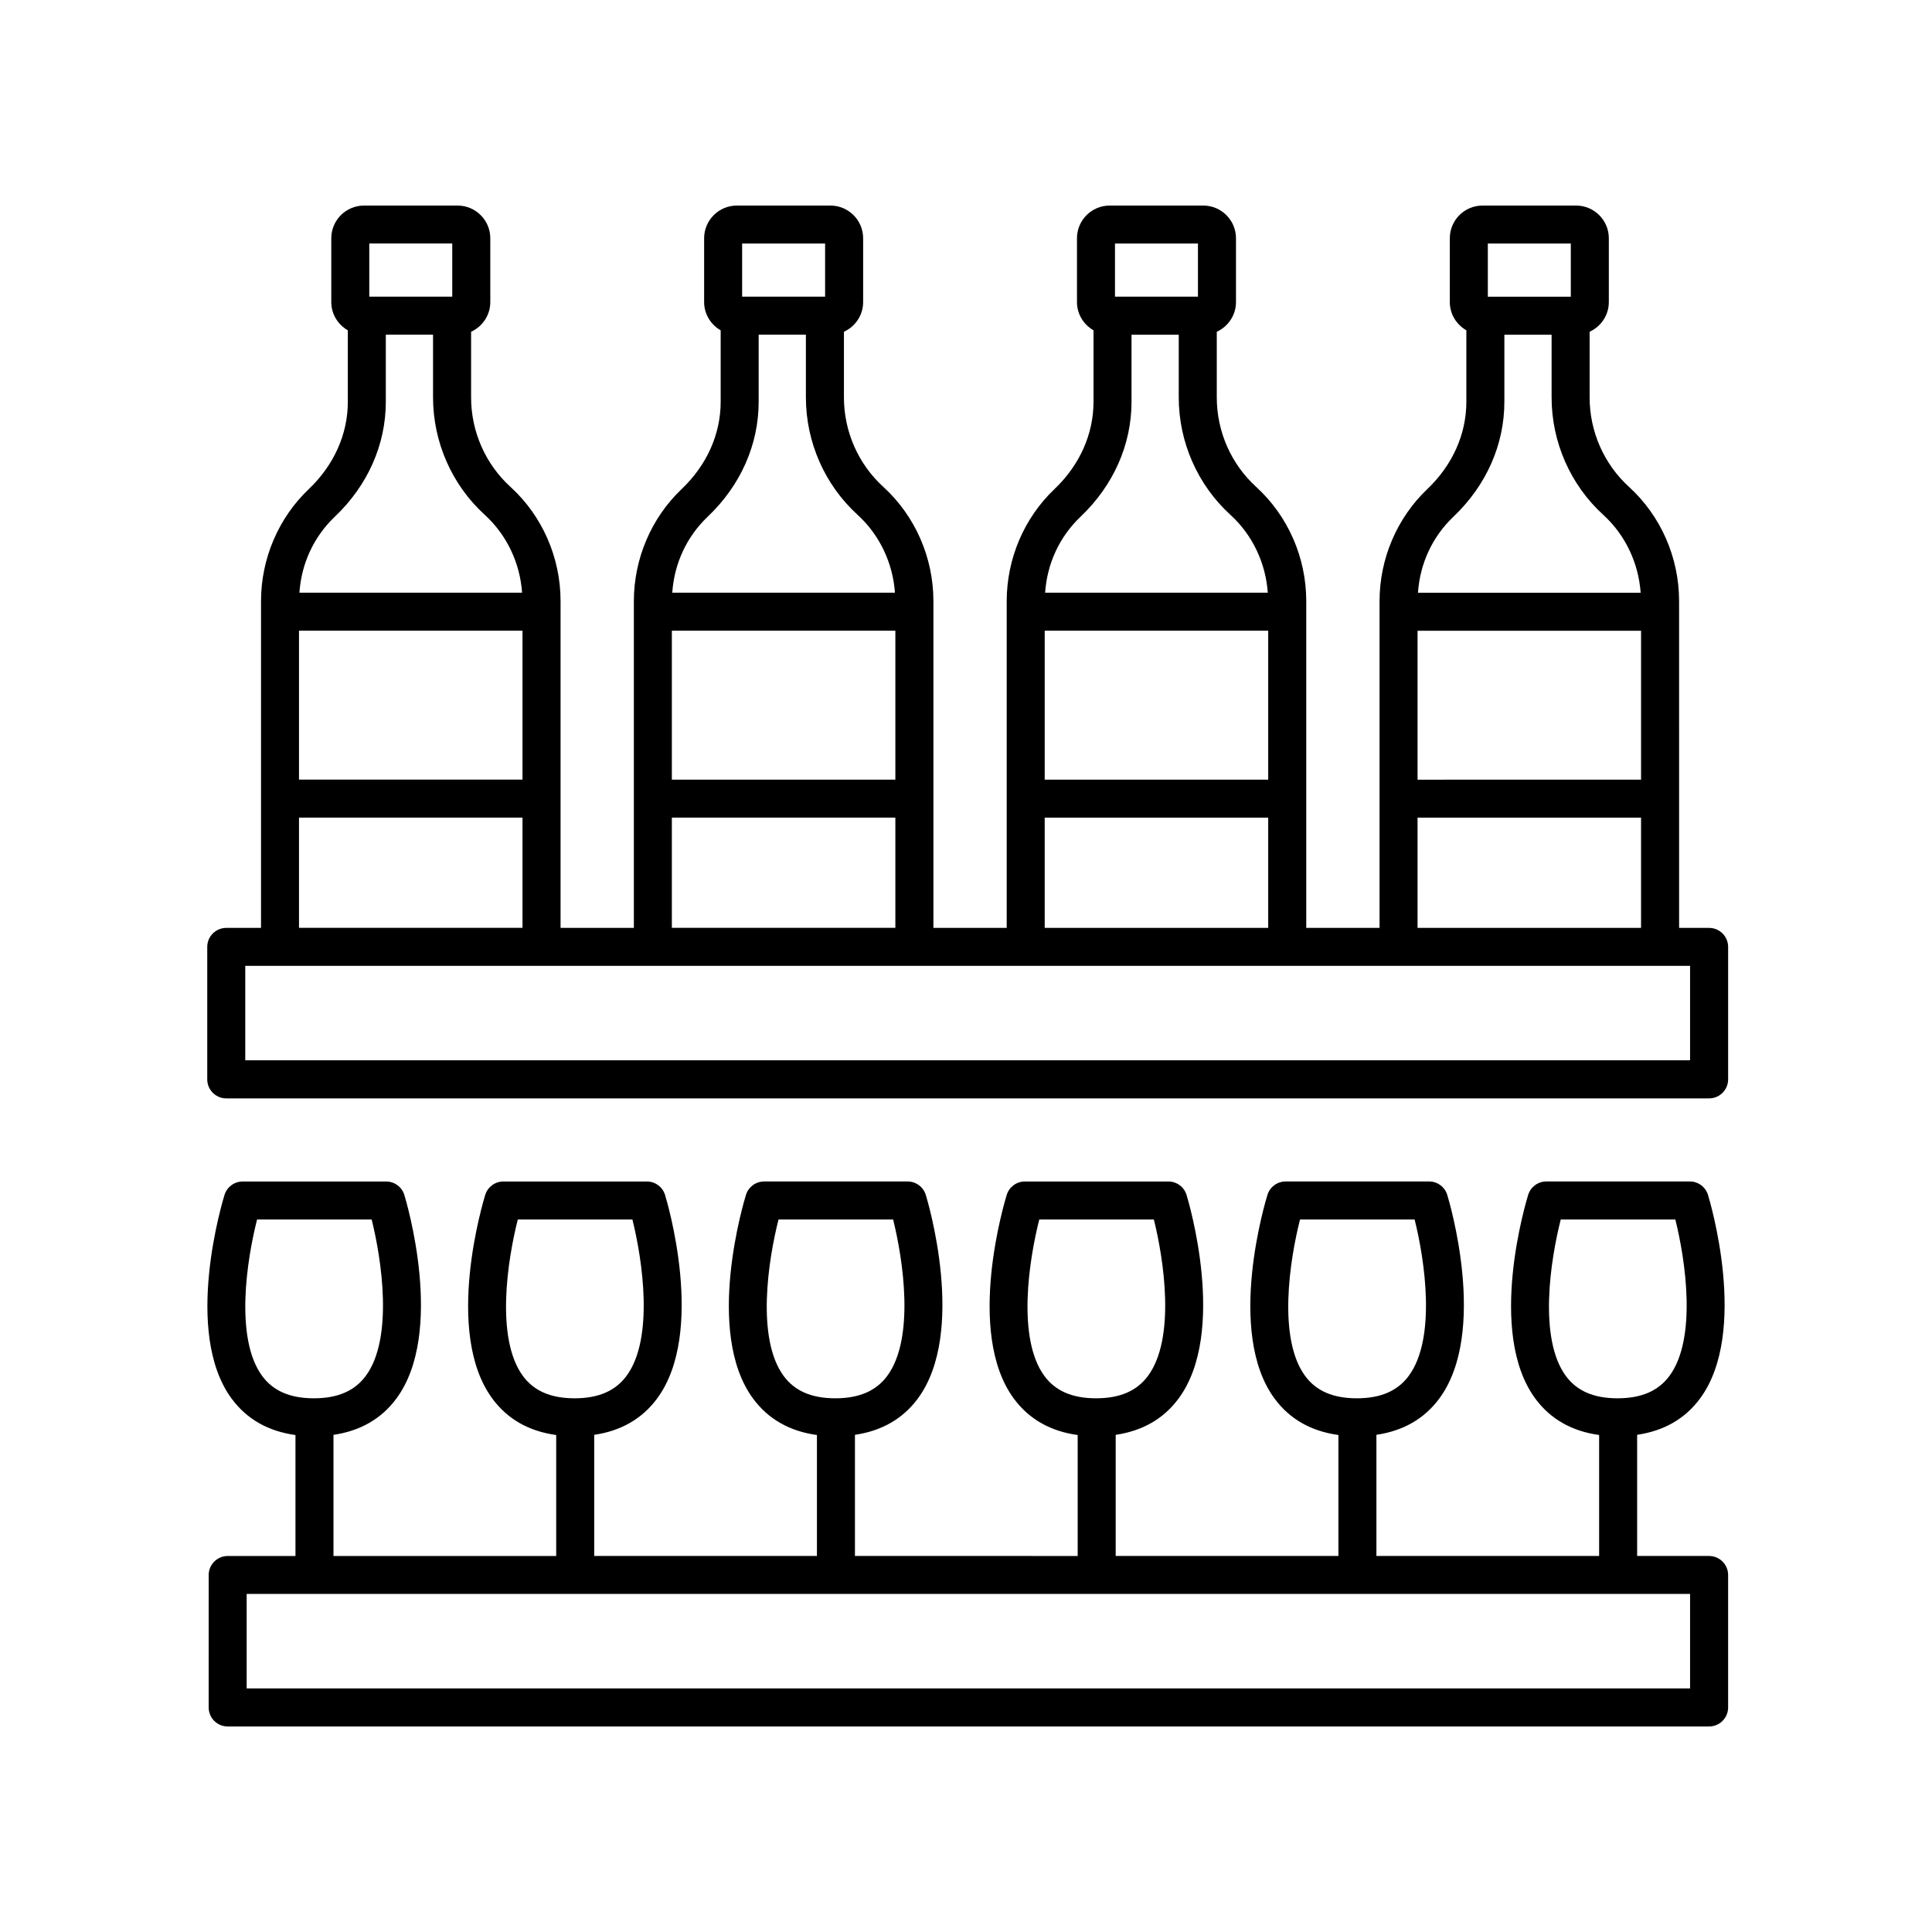
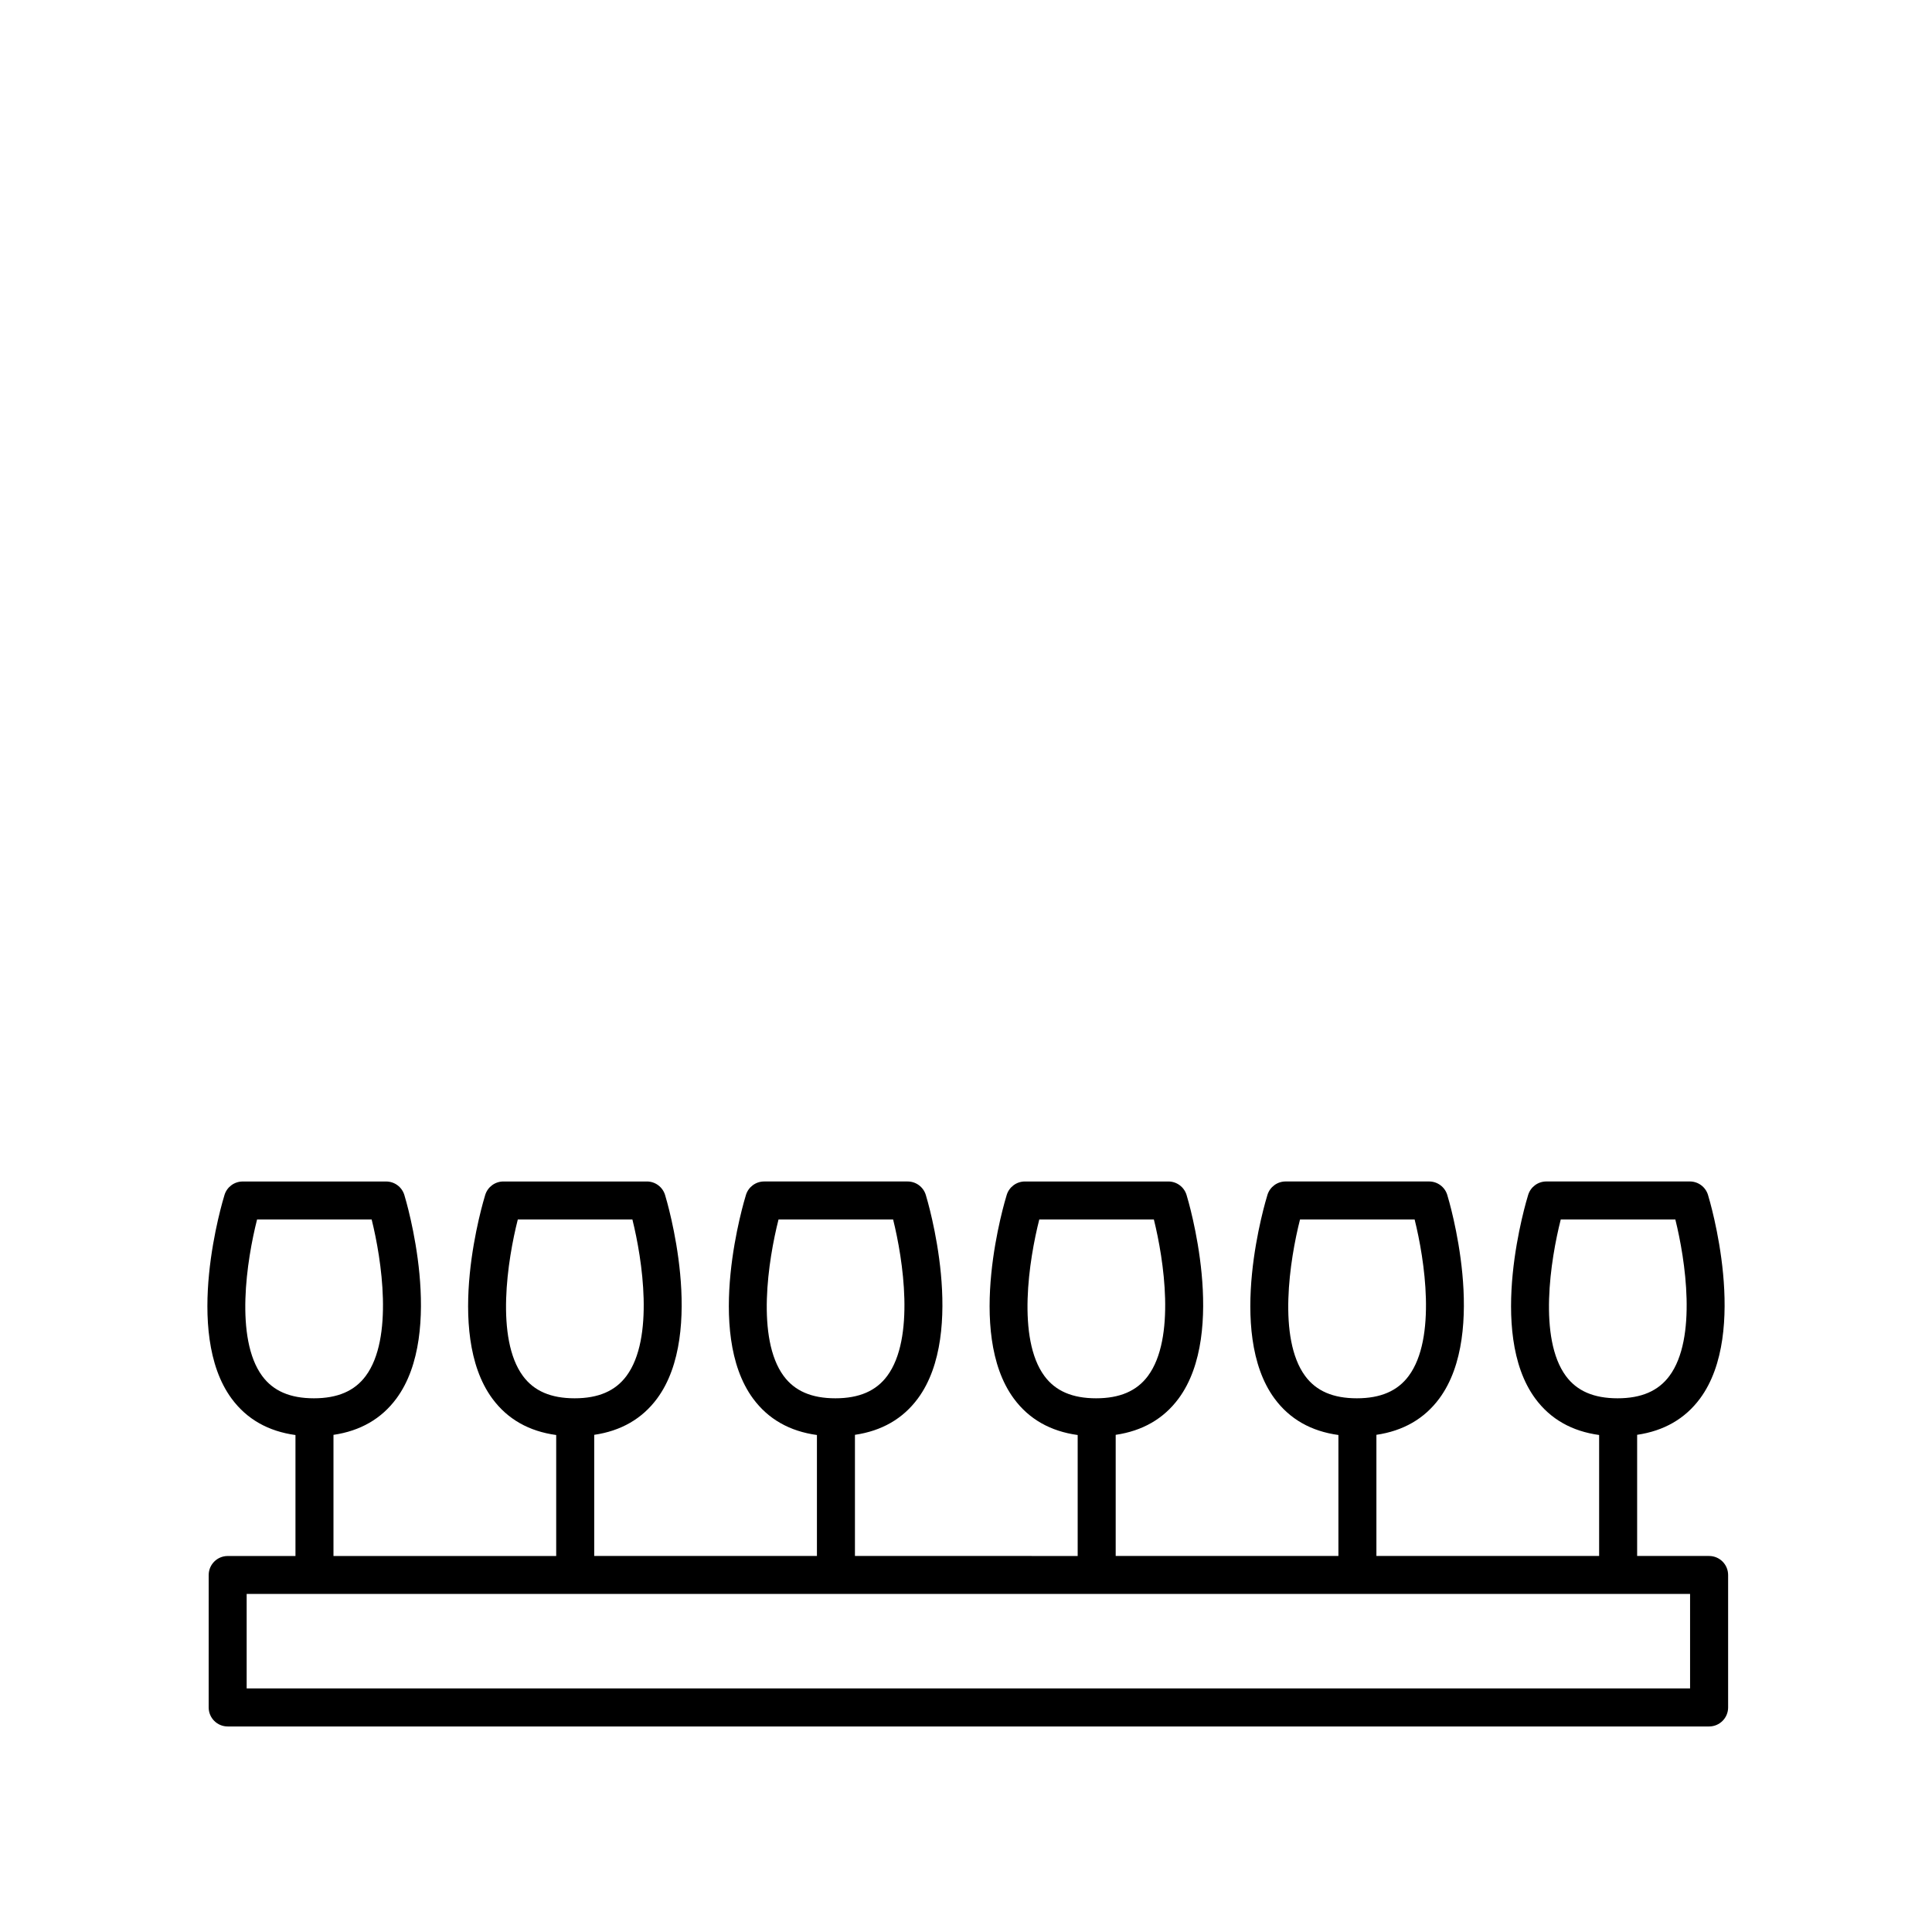
<svg xmlns="http://www.w3.org/2000/svg" fill="#000000" width="800px" height="800px" version="1.1" viewBox="144 144 512 512">
  <g>
-     <path d="m596.93 389.9h-7.949l-0.004-86.602c0-11.555-4.848-22.594-13.293-30.289-6.621-6.031-10.418-14.664-10.418-23.691v-17.402c2.992-1.367 5.09-4.371 5.09-7.871v-16.906c0-4.777-3.887-8.664-8.664-8.664h-24.812c-4.777 0-8.664 3.887-8.664 8.664v16.906c0 3.215 1.777 5.992 4.383 7.488v18.953c0 8.57-3.676 16.785-10.352 23.133-8.043 7.644-12.652 18.465-12.652 29.68v86.602h-19.426v-86.602c0-11.555-4.848-22.594-13.293-30.289-6.621-6.031-10.418-14.664-10.418-23.691v-17.402c2.992-1.367 5.09-4.371 5.09-7.871v-16.906c0-4.777-3.887-8.664-8.664-8.664h-24.812c-4.777 0-8.664 3.887-8.664 8.664v16.906c0 3.215 1.777 5.992 4.383 7.488v18.953c0 8.57-3.676 16.785-10.352 23.133-8.043 7.644-12.652 18.465-12.652 29.68v86.602h-19.426v-86.602c0-11.555-4.848-22.594-13.293-30.289-6.621-6.031-10.418-14.664-10.418-23.691v-17.402c2.992-1.367 5.09-4.371 5.09-7.871v-16.906c0-4.777-3.887-8.664-8.664-8.664h-24.812c-4.777 0-8.664 3.887-8.664 8.664v16.906c0 3.215 1.777 5.992 4.383 7.488v18.953c0 8.57-3.676 16.785-10.352 23.133-8.043 7.644-12.652 18.465-12.652 29.68v86.602h-19.426v-86.602c0-11.555-4.848-22.594-13.293-30.289-6.621-6.031-10.418-14.664-10.418-23.691v-17.402c2.992-1.367 5.09-4.371 5.09-7.871v-16.906c0-4.777-3.887-8.664-8.664-8.664h-24.812c-4.777 0-8.664 3.887-8.664 8.664v16.906c0 3.215 1.777 5.992 4.383 7.488v18.953c0 8.57-3.676 16.785-10.352 23.133-8.043 7.644-12.652 18.465-12.652 29.68v86.602h-9.211c-2.781 0-5.039 2.254-5.039 5.039v35.102c0 2.781 2.254 5.039 5.039 5.039h392.97c2.781 0 5.039-2.254 5.039-5.039v-35.102c-0.004-2.781-2.258-5.039-5.039-5.039zm-77.262-78.746h59.23v39.465l-59.23 0.004zm18.625-102.61h21.988v14.082h-21.988zm-9.102 72.371c8.695-8.27 13.484-19.078 13.484-30.434v-17.777h12.516v16.609c0 11.855 4.996 23.207 13.711 31.141 5.812 5.297 9.324 12.719 9.887 20.621h-59.012c0.535-7.734 3.805-14.832 9.414-20.16zm-9.523 79.777h59.23v29.203h-59.23zm-98.809-49.543h59.23v39.465l-59.23 0.004zm18.625-102.61h21.988v14.082h-21.988zm-9.102 72.371c8.695-8.27 13.484-19.078 13.484-30.434v-17.777h12.516v16.609c0 11.855 4.996 23.207 13.711 31.141 5.812 5.297 9.324 12.719 9.887 20.621h-59.012c0.535-7.734 3.805-14.832 9.414-20.16zm-9.523 79.777h59.23v29.203h-59.23zm-98.809-49.543h59.234v39.465l-59.234 0.004zm18.625-102.61h21.988v14.082h-21.988zm-9.102 72.371c8.695-8.27 13.484-19.078 13.484-30.434v-17.777h12.516v16.609c0 11.855 4.996 23.207 13.711 31.141 5.812 5.297 9.324 12.719 9.887 20.621h-59.012c0.535-7.734 3.805-14.832 9.414-20.16zm-9.523 79.777h59.234v29.203h-59.234zm-98.809-49.543h59.23v39.465l-59.23 0.004zm18.625-102.61h21.988v14.082h-21.988zm-9.102 72.371c8.695-8.27 13.484-19.078 13.484-30.434v-17.777h12.516v16.609c0 11.855 4.996 23.207 13.711 31.141 5.812 5.297 9.324 12.719 9.887 20.621h-59.012c0.535-7.734 3.805-14.832 9.414-20.16zm-9.523 79.777h59.23v29.203h-59.23zm368.65 64.305h-382.89v-25.027h382.89z" />
    <path d="m596.93 556.34h-19.07v-32.102c7.074-1.035 12.684-4.231 16.668-9.617 13.031-17.625 2.562-52.488 2.109-53.961-0.648-2.117-2.602-3.562-4.816-3.562h-38.023c-2.207 0-4.156 1.434-4.812 3.543-0.457 1.477-11.098 36.359 1.879 53.988 4.019 5.457 9.715 8.668 16.922 9.656v32.059l-59.023-0.004v-32.102c7.074-1.035 12.684-4.231 16.668-9.617 13.031-17.625 2.562-52.488 2.109-53.961-0.648-2.117-2.602-3.562-4.816-3.562h-38.023c-2.207 0-4.156 1.434-4.812 3.543-0.457 1.477-11.098 36.359 1.879 53.988 4.019 5.457 9.715 8.668 16.926 9.656v32.059h-59.023v-32.102c7.074-1.035 12.684-4.231 16.668-9.617 13.031-17.625 2.562-52.488 2.109-53.961-0.648-2.117-2.602-3.562-4.816-3.562h-38.023c-2.207 0-4.156 1.434-4.812 3.543-0.457 1.477-11.098 36.359 1.879 53.988 4.019 5.457 9.715 8.668 16.922 9.656v32.059l-59.027-0.008v-32.102c7.074-1.035 12.684-4.231 16.668-9.617 13.031-17.625 2.562-52.488 2.109-53.961-0.648-2.117-2.602-3.562-4.816-3.562h-38.027c-2.207 0-4.156 1.434-4.812 3.543-0.457 1.477-11.098 36.359 1.879 53.988 4.019 5.457 9.715 8.668 16.926 9.656v32.059l-59.023-0.004v-32.102c7.07-1.035 12.68-4.231 16.664-9.617 13.031-17.625 2.562-52.488 2.109-53.961-0.648-2.117-2.602-3.562-4.816-3.562h-38.023c-2.207 0-4.156 1.434-4.812 3.543-0.457 1.477-11.098 36.359 1.879 53.988 4.019 5.461 9.715 8.672 16.926 9.656v32.059h-59.023v-32.102c7.074-1.035 12.684-4.231 16.668-9.617 13.031-17.625 2.562-52.488 2.109-53.961-0.648-2.117-2.602-3.562-4.816-3.562h-38.023c-2.207 0-4.156 1.434-4.812 3.543-0.457 1.477-11.098 36.359 1.879 53.988 4.019 5.457 9.715 8.668 16.922 9.656v32.059h-17.957c-2.781 0-5.039 2.254-5.039 5.039l-0.004 35.094c0 2.781 2.254 5.039 5.039 5.039h392.59c2.781 0 5.039-2.254 5.039-5.039v-35.105c-0.004-2.781-2.258-5.035-5.039-5.035zm-37.953-47.684c-7.336-9.957-4.078-30.812-1.359-41.488h30.363c2.66 10.676 5.812 31.504-1.562 41.465-2.953 3.988-7.449 5.93-13.746 5.93-6.285 0-10.766-1.93-13.695-5.906zm-69.094 0c-7.34-9.957-4.078-30.812-1.363-41.488h30.367c2.668 10.66 5.828 31.465-1.559 41.457-2.953 3.996-7.453 5.938-13.75 5.938-6.289 0-10.766-1.93-13.695-5.906zm-69.102 0c-7.336-9.957-4.078-30.812-1.359-41.488h30.363c2.66 10.676 5.812 31.504-1.562 41.465-2.953 3.988-7.449 5.93-13.746 5.93-6.289 0-10.766-1.93-13.695-5.906zm-69.098 0c-7.34-9.957-4.078-30.812-1.363-41.488h30.363c2.66 10.676 5.812 31.504-1.562 41.465-2.953 3.988-7.449 5.93-13.746 5.93-6.281 0-10.758-1.93-13.691-5.906zm-69.098 0c-7.336-9.957-4.078-30.812-1.359-41.488h30.363c2.66 10.676 5.812 31.504-1.562 41.465-2.953 3.988-7.449 5.93-13.746 5.93-6.289 0-10.766-1.93-13.695-5.906zm-69.098 0c-7.336-9.957-4.078-30.812-1.359-41.488h30.363c2.66 10.676 5.812 31.504-1.562 41.465-2.953 3.988-7.449 5.93-13.746 5.93-6.285 0-10.766-1.93-13.695-5.906zm378.4 82.785h-382.52v-25.027h382.52z" />
  </g>
</svg>